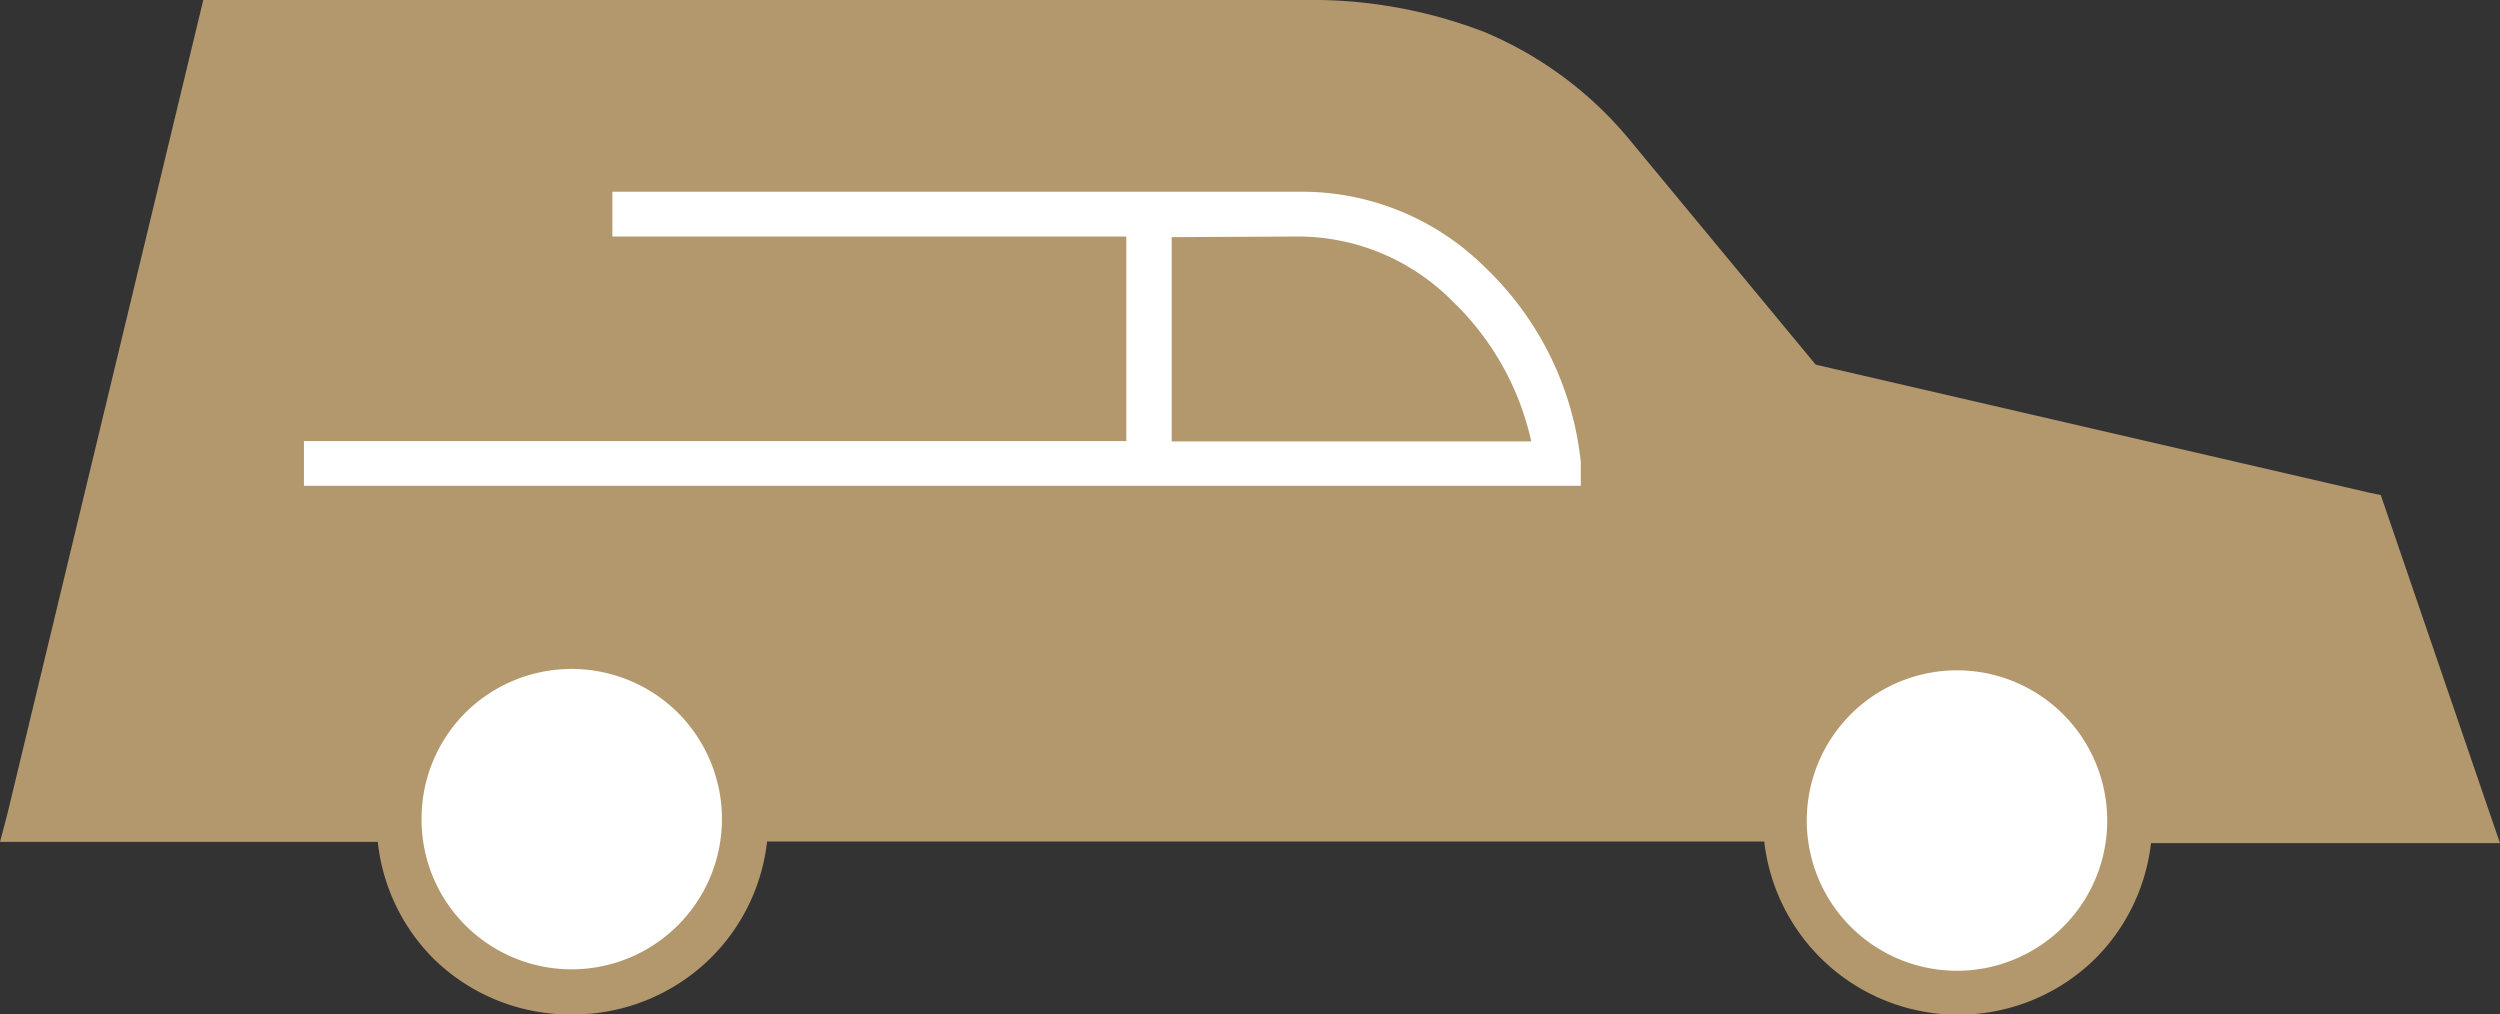
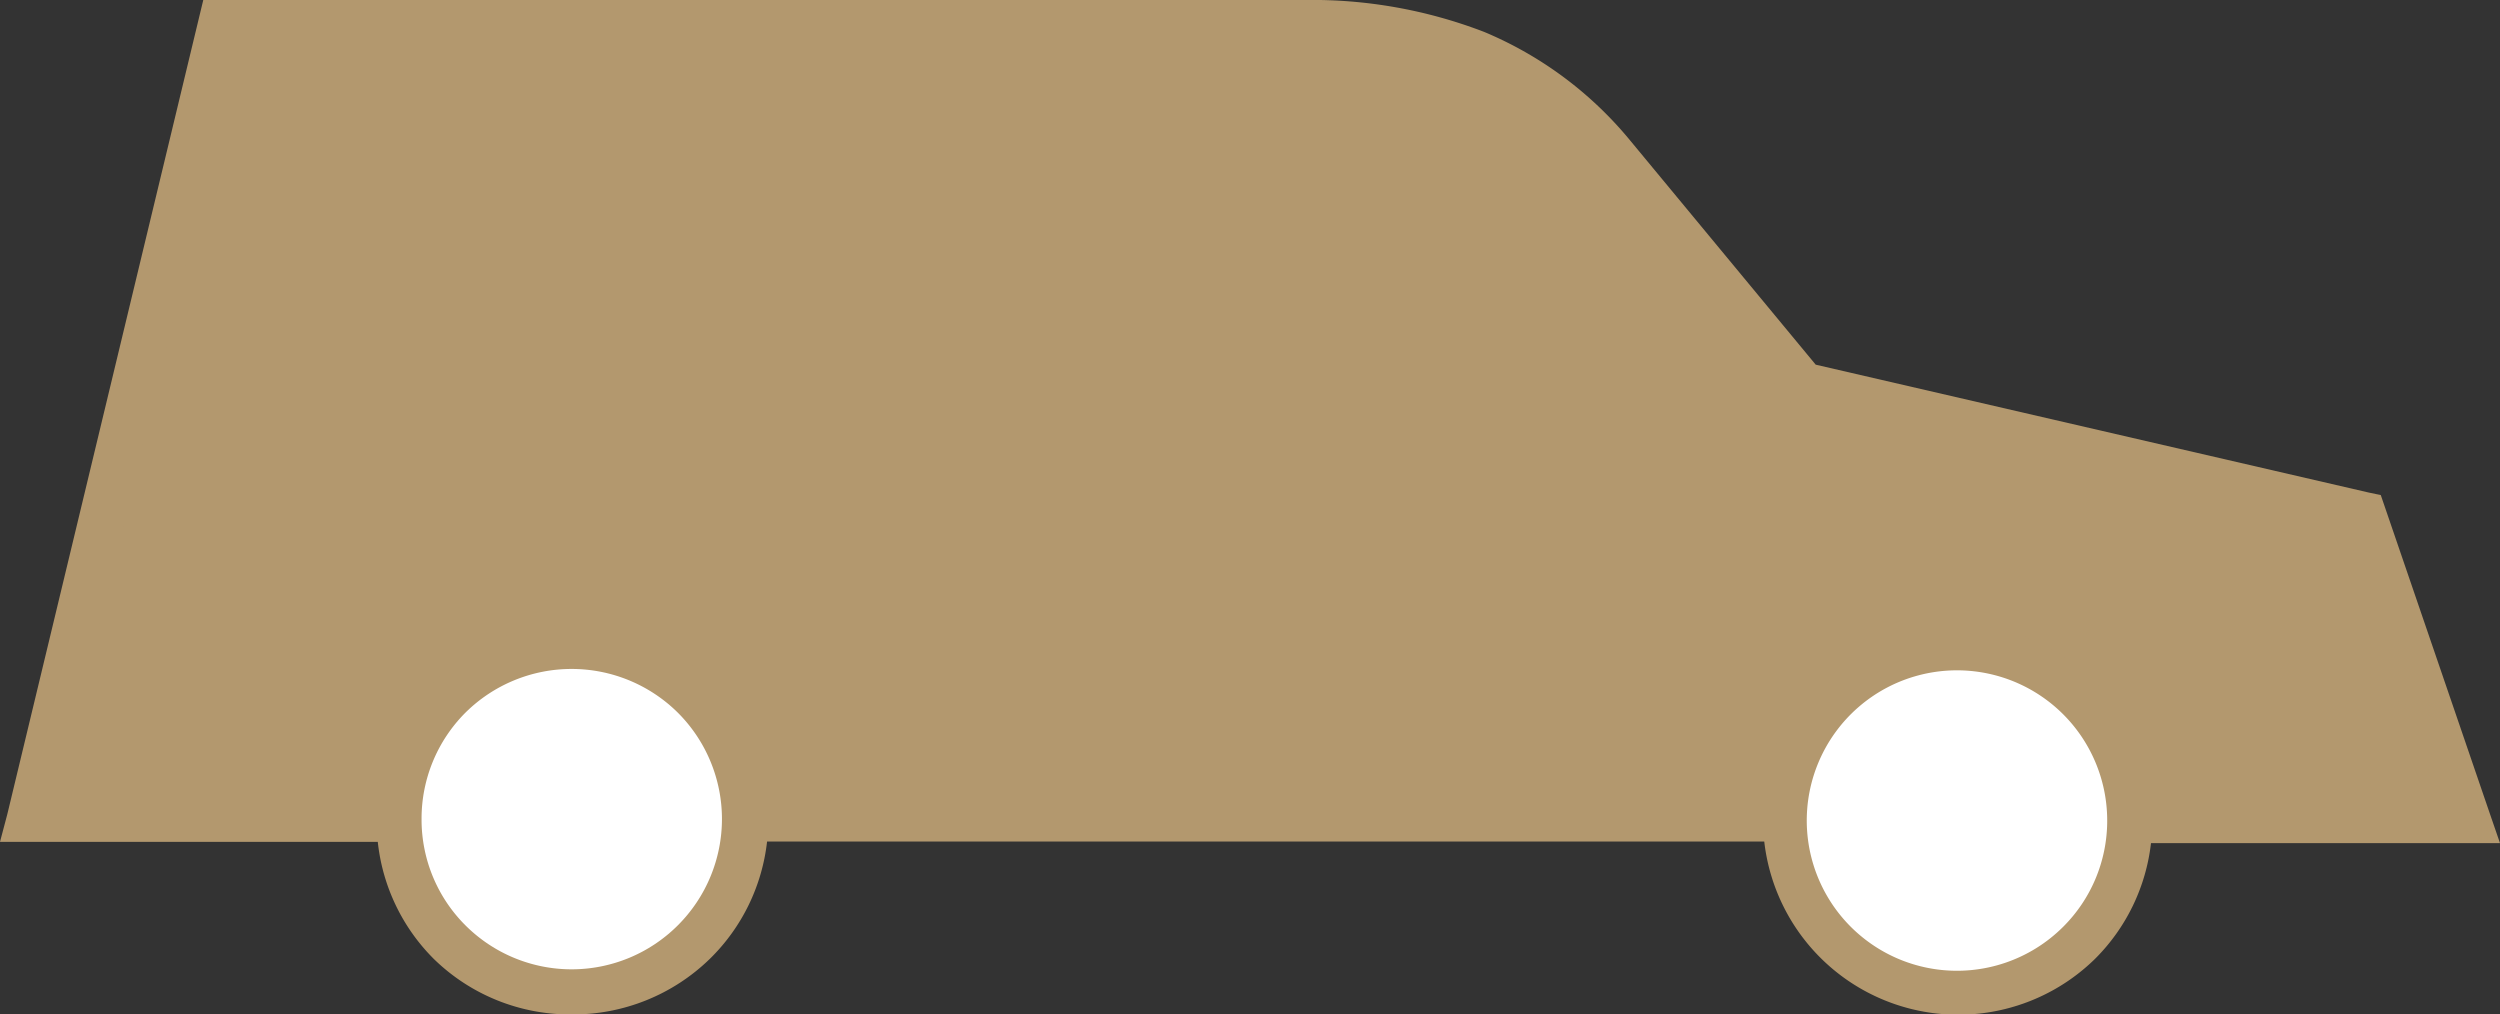
<svg xmlns="http://www.w3.org/2000/svg" viewBox="0 0 78.22 31.74">
  <rect x="0" y="0" width="78.22" height="31.74" fill="#333333" stroke="none" />
  <defs>
    <style>.cls-1{fill:#b3986e;}.cls-2{fill:#fff;}</style>
  </defs>
  <title>Ресурс 122</title>
  <g id="Слой_2" data-name="Слой 2">
    <g id="Layer_1" data-name="Layer 1">
      <path class="cls-1" d="M17.89,31.74A6.13,6.13,0,0,0,22.21,30h0A6.08,6.08,0,0,0,24,26.33h31.2A6.11,6.11,0,0,0,65.55,30h0a6.08,6.08,0,0,0,1.75-3.62H78.22l-.32-.93-3.28-9.58-.13-.38-.38-.08-17.3-4L51,4.39h0A11.81,11.81,0,0,0,46.44,1,15,15,0,0,0,40.8,0H6.36L6.23.54l-6,24.93L0,26.34H11.82A6.08,6.08,0,0,0,13.57,30h0A6.1,6.1,0,0,0,17.89,31.74Z" />
      <path class="cls-2" d="M64.55,29h0a4.7,4.7,0,1,1,1.38-3.32A4.68,4.68,0,0,1,64.55,29Z" />
      <path class="cls-1" d="M11.82,24.93h-10L7.47,1.41H40.79a13.66,13.66,0,0,1,5.11.92,10.69,10.69,0,0,1,4,3h0l6,7.1.15.18.23.05,17.15,4,2.84,8.28h-9a6.11,6.11,0,0,0-12.14,0H24a6.08,6.08,0,0,0-1.75-3.62h0a6.11,6.11,0,0,0-8.64,0h0A6,6,0,0,0,11.82,24.93Z" />
      <path class="cls-2" d="M13.19,25.63a4.69,4.69,0,0,1,1.37-3.33h0a4.72,4.72,0,0,1,6.65,0h0a4.7,4.7,0,0,1,0,6.65h0a4.7,4.7,0,0,1-6.65,0h0A4.67,4.67,0,0,1,13.19,25.63Z" />
-       <path class="cls-2" d="M35.25,15.2H49.46l0-.74a9.83,9.83,0,0,0-3-6.1A8.14,8.14,0,0,0,40.56,6H19.16v1.4H35.24v6.4H9.51v1.4H35.25Zm5.31-7.8h0a6.8,6.8,0,0,1,4.86,2,8.66,8.66,0,0,1,2.49,4.41H36.66l0-6.39Z" />
    </g>
  </g>
</svg>